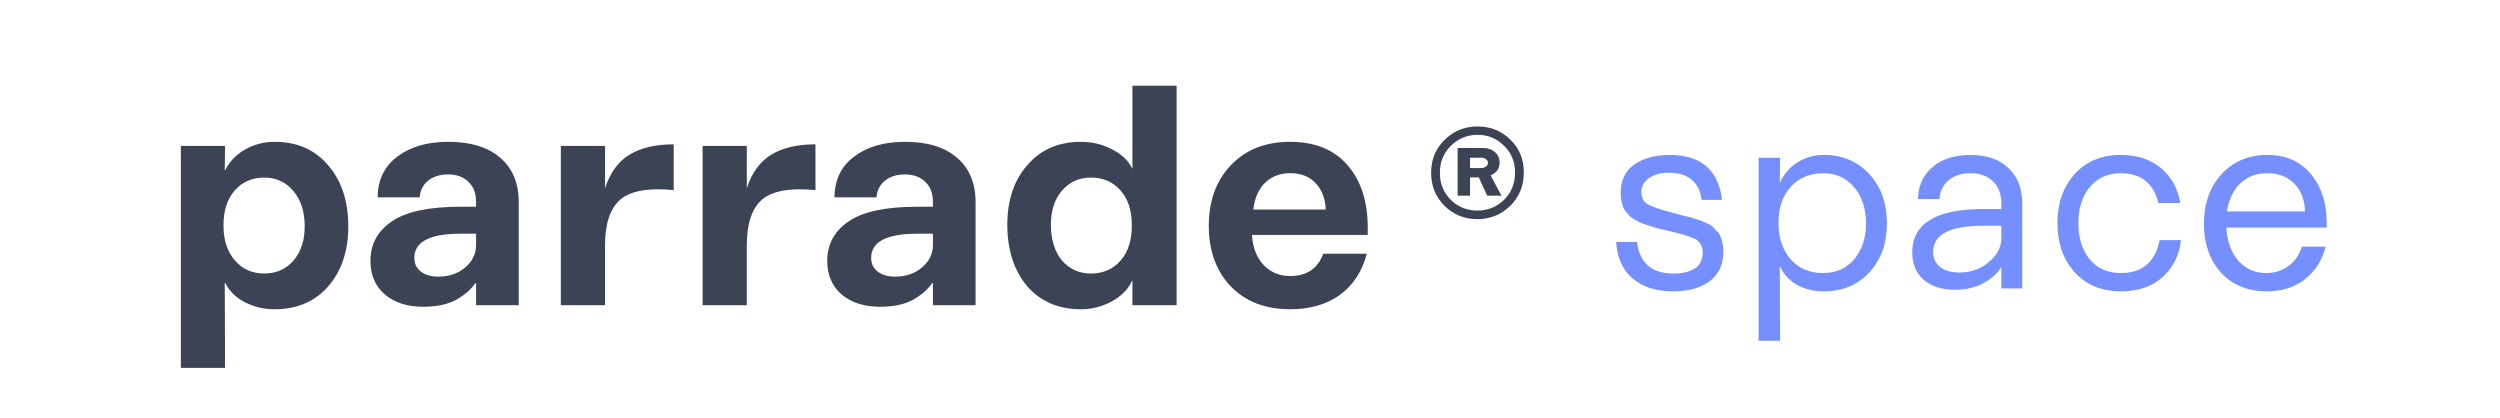
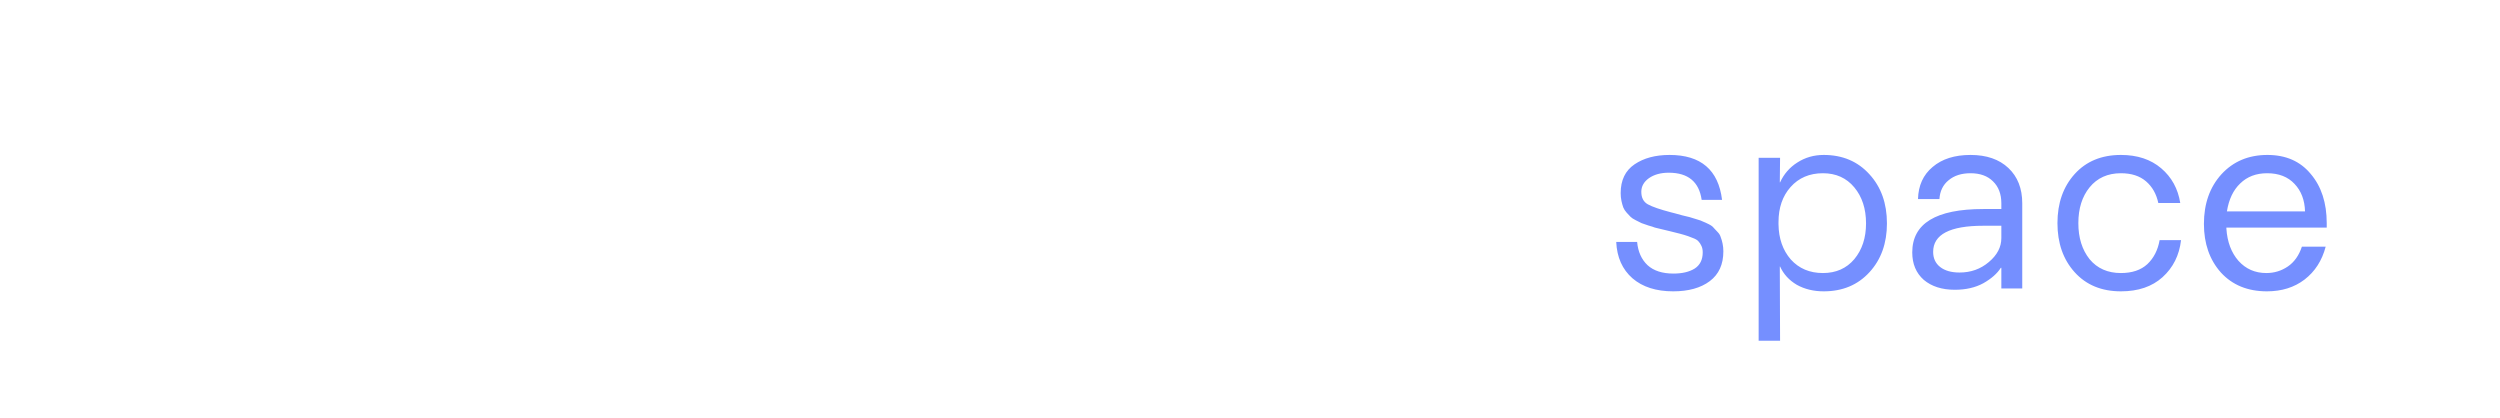
<svg xmlns="http://www.w3.org/2000/svg" width="299" height="50" viewBox="0 0 299 50" fill="none">
-   <path d="M21.63 44V17.45H26.917L26.88 20.375H26.917C27.417 19.35 28.205 18.525 29.28 17.9C30.38 17.275 31.567 16.962 32.842 16.962C35.542 16.962 37.68 17.9 39.255 19.775C40.855 21.625 41.655 24.062 41.655 27.087C41.655 30.012 40.855 32.4 39.255 34.25C37.655 36.075 35.517 36.987 32.842 36.987C31.542 36.987 30.342 36.7 29.242 36.125C28.167 35.55 27.392 34.775 26.917 33.8H26.88L26.917 44H21.63ZM28.117 31.175C29.017 32.2 30.18 32.712 31.605 32.712C33.03 32.712 34.192 32.2 35.092 31.175C35.992 30.125 36.442 28.762 36.442 27.087C36.442 25.312 35.992 23.9 35.092 22.85C34.192 21.775 33.03 21.238 31.605 21.238C30.155 21.238 28.98 21.75 28.08 22.775C27.18 23.8 26.73 25.175 26.73 26.9V27.125C26.755 28.8 27.217 30.15 28.117 31.175ZM53.604 16.962C56.304 16.962 58.379 17.6 59.829 18.875C61.304 20.125 62.041 21.9 62.041 24.2V36.5H56.941V33.875H56.829C56.379 34.575 55.641 35.225 54.616 35.825C53.591 36.4 52.254 36.688 50.604 36.688C48.729 36.688 47.204 36.2 46.029 35.225C44.879 34.225 44.304 32.888 44.304 31.212C44.304 29.212 45.154 27.637 46.854 26.488C48.554 25.312 51.291 24.725 55.066 24.725H56.941V24.163C56.941 23.137 56.641 22.337 56.041 21.762C55.441 21.163 54.629 20.863 53.604 20.863C52.604 20.863 51.804 21.113 51.204 21.613C50.604 22.087 50.266 22.75 50.191 23.6H45.166C45.191 21.5 45.979 19.875 47.529 18.725C49.079 17.55 51.104 16.962 53.604 16.962ZM52.441 33.087C53.691 33.087 54.754 32.725 55.629 32C56.504 31.25 56.941 30.35 56.941 29.3V27.95H55.104C51.404 27.95 49.554 28.913 49.554 30.837C49.554 31.538 49.816 32.087 50.341 32.487C50.866 32.888 51.566 33.087 52.441 33.087ZM72.363 22.512C72.963 20.663 73.938 19.325 75.288 18.5C76.638 17.675 78.4 17.262 80.575 17.262V22.738C77.575 22.438 75.45 22.812 74.2 23.863C72.975 24.913 72.363 26.738 72.363 29.337V36.5H67.075V17.45H72.363V22.512ZM89.318 22.512C89.918 20.663 90.893 19.325 92.243 18.5C93.593 17.675 95.355 17.262 97.53 17.262V22.738C94.53 22.438 92.405 22.812 91.155 23.863C89.93 24.913 89.318 26.738 89.318 29.337V36.5H84.03V17.45H89.318V22.512ZM108.24 16.962C110.94 16.962 113.015 17.6 114.465 18.875C115.94 20.125 116.678 21.9 116.678 24.2V36.5H111.578V33.875H111.465C111.015 34.575 110.278 35.225 109.253 35.825C108.228 36.4 106.89 36.688 105.24 36.688C103.365 36.688 101.84 36.2 100.665 35.225C99.515 34.225 98.94 32.888 98.94 31.212C98.94 29.212 99.79 27.637 101.49 26.488C103.19 25.312 105.928 24.725 109.703 24.725H111.578V24.163C111.578 23.137 111.278 22.337 110.678 21.762C110.078 21.163 109.265 20.863 108.24 20.863C107.24 20.863 106.44 21.113 105.84 21.613C105.24 22.087 104.903 22.75 104.828 23.6H99.803C99.828 21.5 100.615 19.875 102.165 18.725C103.715 17.55 105.74 16.962 108.24 16.962ZM107.078 33.087C108.328 33.087 109.39 32.725 110.265 32C111.14 31.25 111.578 30.35 111.578 29.3V27.95H109.74C106.04 27.95 104.19 28.913 104.19 30.837C104.19 31.538 104.453 32.087 104.978 32.487C105.503 32.888 106.203 33.087 107.078 33.087ZM129.287 36.987C126.587 36.987 124.437 36.062 122.837 34.212C121.262 32.337 120.475 29.887 120.475 26.863C120.475 23.938 121.275 21.562 122.875 19.738C124.475 17.887 126.612 16.962 129.287 16.962C130.612 16.962 131.85 17.262 133 17.863C134.15 18.438 134.95 19.2 135.4 20.15H135.437V10.25H140.725V36.5H135.437V33.575H135.4C134.925 34.6 134.112 35.425 132.962 36.05C131.812 36.675 130.587 36.987 129.287 36.987ZM130.487 21.238C129.062 21.238 127.9 21.762 127 22.812C126.125 23.837 125.687 25.188 125.687 26.863C125.687 28.637 126.125 30.062 127 31.137C127.9 32.188 129.062 32.712 130.487 32.712C131.937 32.712 133.112 32.2 134.012 31.175C134.912 30.15 135.362 28.775 135.362 27.05V26.825C135.362 25.15 134.912 23.8 134.012 22.775C133.112 21.75 131.937 21.238 130.487 21.238ZM154.321 36.987C151.346 36.987 148.971 36.075 147.196 34.25C145.446 32.4 144.571 29.988 144.571 27.012C144.571 24.012 145.458 21.587 147.233 19.738C149.008 17.887 151.358 16.962 154.283 16.962C157.283 16.962 159.583 17.9 161.183 19.775C162.783 21.625 163.583 24.113 163.583 27.238V28.1H149.746V28.212C149.846 29.663 150.308 30.825 151.133 31.7C151.983 32.575 153.033 33.013 154.283 33.013C156.283 33.013 157.608 32.125 158.258 30.35H163.471C162.896 32.5 161.808 34.15 160.208 35.3C158.608 36.425 156.646 36.987 154.321 36.987ZM149.896 25.062H158.558C158.508 23.762 158.108 22.712 157.358 21.913C156.608 21.113 155.596 20.712 154.321 20.712C153.096 20.712 152.083 21.1 151.283 21.875C150.508 22.65 150.046 23.712 149.896 25.062Z" fill="#3B4354" />
-   <path d="M176.729 15.124C178.265 15.124 179.565 15.649 180.629 16.698C181.709 17.732 182.249 19.04 182.249 20.621C182.249 22.218 181.709 23.549 180.629 24.613C179.55 25.678 178.234 26.21 176.683 26.21C175.162 26.21 173.862 25.686 172.782 24.636C171.703 23.572 171.163 22.249 171.163 20.667C171.163 19.085 171.703 17.77 172.782 16.721C173.862 15.656 175.177 15.124 176.729 15.124ZM176.683 25.184C177.93 25.184 178.995 24.758 179.877 23.906C180.759 23.039 181.2 21.952 181.2 20.644C181.2 19.352 180.759 18.279 179.877 17.428C179.01 16.561 177.96 16.128 176.729 16.128C175.482 16.128 174.417 16.561 173.535 17.428C172.653 18.279 172.212 19.359 172.212 20.667C172.212 21.96 172.645 23.039 173.512 23.906C174.394 24.758 175.451 25.184 176.683 25.184ZM179.352 19.435C179.352 20.15 178.995 20.667 178.28 20.986L179.58 23.404H177.869L176.866 21.215H175.816V23.404H174.333V17.702H177.39C177.968 17.702 178.439 17.869 178.804 18.203C179.169 18.523 179.352 18.933 179.352 19.435ZM175.816 18.865V20.097H177.162C177.39 20.097 177.58 20.036 177.732 19.914C177.884 19.793 177.96 19.64 177.96 19.458C177.96 19.291 177.884 19.154 177.732 19.047C177.595 18.926 177.421 18.865 177.208 18.865H175.816Z" fill="#3B4354" />
  <path d="M203.52 23.906C203.208 21.74 201.895 20.656 199.583 20.656C198.624 20.656 197.833 20.875 197.208 21.312C196.603 21.75 196.301 22.292 196.301 22.938C196.301 23.646 196.562 24.146 197.083 24.438C197.603 24.729 198.541 25.052 199.895 25.406C200.062 25.448 200.187 25.479 200.27 25.5C200.437 25.542 200.739 25.625 201.176 25.75C201.635 25.854 201.937 25.927 202.083 25.969C202.249 26.01 202.52 26.094 202.895 26.219C203.27 26.323 203.531 26.417 203.676 26.5C203.843 26.562 204.072 26.667 204.364 26.812C204.656 26.958 204.853 27.104 204.958 27.25C205.083 27.375 205.239 27.542 205.426 27.75C205.614 27.938 205.739 28.146 205.801 28.375C205.885 28.583 205.958 28.833 206.02 29.125C206.083 29.417 206.114 29.729 206.114 30.062C206.114 31.625 205.572 32.812 204.489 33.625C203.406 34.438 201.947 34.844 200.114 34.844C198.072 34.844 196.447 34.323 195.239 33.281C194.031 32.219 193.385 30.771 193.301 28.938H195.801C195.906 30.104 196.322 31.031 197.051 31.719C197.781 32.385 198.812 32.719 200.145 32.719C201.187 32.719 202.031 32.521 202.676 32.125C203.322 31.708 203.645 31.062 203.645 30.188C203.645 29.875 203.593 29.615 203.489 29.406C203.385 29.177 203.26 28.99 203.114 28.844C202.989 28.698 202.749 28.562 202.395 28.438C202.041 28.292 201.718 28.177 201.426 28.094C201.156 28.01 200.718 27.896 200.114 27.75C199.947 27.708 199.822 27.677 199.739 27.656C199.593 27.615 199.291 27.542 198.833 27.438C198.395 27.333 198.093 27.26 197.926 27.219C197.781 27.156 197.52 27.073 197.145 26.969C196.77 26.844 196.499 26.75 196.333 26.688C196.187 26.604 195.958 26.49 195.645 26.344C195.353 26.198 195.145 26.062 195.02 25.938C194.895 25.792 194.739 25.625 194.551 25.438C194.364 25.229 194.228 25.021 194.145 24.812C194.062 24.583 193.989 24.323 193.926 24.031C193.864 23.74 193.833 23.427 193.833 23.094C193.833 21.552 194.385 20.406 195.489 19.656C196.593 18.906 197.989 18.531 199.676 18.531C203.426 18.531 205.52 20.323 205.958 23.906H203.52ZM210.334 40.75V18.875H212.897L212.865 21.812H212.897C213.355 20.812 214.042 20.021 214.959 19.438C215.897 18.833 216.949 18.531 218.115 18.531C220.365 18.531 222.188 19.302 223.584 20.844C224.98 22.365 225.678 24.323 225.678 26.719C225.678 29.094 224.98 31.042 223.584 32.562C222.188 34.083 220.365 34.844 218.115 34.844C216.907 34.844 215.834 34.583 214.897 34.062C213.98 33.521 213.313 32.792 212.897 31.875H212.865L212.897 40.75H210.334ZM218.022 32.656C219.584 32.656 220.834 32.104 221.772 31C222.709 29.875 223.178 28.448 223.178 26.719C223.178 24.969 222.709 23.531 221.772 22.406C220.834 21.281 219.584 20.719 218.022 20.719C216.417 20.719 215.126 21.271 214.147 22.375C213.188 23.458 212.709 24.854 212.709 26.562V26.812C212.73 28.521 213.22 29.927 214.178 31.031C215.157 32.115 216.438 32.656 218.022 32.656ZM235.673 18.531C237.59 18.531 239.101 19.052 240.205 20.094C241.309 21.135 241.861 22.542 241.861 24.312V34.5H239.361V32.031H239.298C238.861 32.719 238.163 33.333 237.205 33.875C236.246 34.396 235.111 34.656 233.798 34.656C232.257 34.656 231.017 34.26 230.08 33.469C229.163 32.656 228.705 31.562 228.705 30.188C228.705 26.729 231.538 25 237.205 25H239.361V24.312C239.361 23.208 239.028 22.333 238.361 21.688C237.715 21.042 236.819 20.719 235.673 20.719C234.59 20.719 233.715 21 233.048 21.562C232.382 22.104 232.017 22.854 231.955 23.812H229.392C229.434 22.188 230.017 20.906 231.142 19.969C232.267 19.01 233.778 18.531 235.673 18.531ZM234.361 32.594C235.715 32.594 236.882 32.177 237.861 31.344C238.861 30.51 239.361 29.552 239.361 28.469V27H237.205C233.205 27 231.205 28.042 231.205 30.125C231.205 30.896 231.486 31.5 232.048 31.938C232.611 32.375 233.382 32.594 234.361 32.594ZM260.853 28.719C260.644 30.531 259.905 32.01 258.634 33.156C257.384 34.281 255.728 34.844 253.665 34.844C251.353 34.844 249.509 34.083 248.134 32.562C246.759 31.042 246.071 29.083 246.071 26.688C246.071 24.292 246.759 22.333 248.134 20.812C249.509 19.292 251.353 18.531 253.665 18.531C255.623 18.531 257.228 19.062 258.478 20.125C259.728 21.188 260.488 22.573 260.759 24.281H258.134C257.905 23.198 257.415 22.333 256.665 21.688C255.915 21.042 254.915 20.719 253.665 20.719C252.082 20.719 250.832 21.281 249.915 22.406C249.019 23.51 248.571 24.938 248.571 26.688C248.571 28.438 249.019 29.875 249.915 31C250.832 32.104 252.082 32.656 253.665 32.656C254.998 32.656 256.051 32.302 256.821 31.594C257.592 30.865 258.082 29.906 258.29 28.719H260.853ZM271.12 34.844C268.828 34.844 266.995 34.094 265.62 32.594C264.266 31.073 263.589 29.135 263.589 26.781C263.589 24.365 264.286 22.385 265.682 20.844C267.099 19.302 268.932 18.531 271.182 18.531C273.391 18.531 275.12 19.292 276.37 20.812C277.641 22.312 278.276 24.271 278.276 26.688V27.219H266.276V27.344C266.38 28.927 266.859 30.208 267.714 31.188C268.589 32.167 269.703 32.656 271.057 32.656C271.995 32.656 272.849 32.396 273.62 31.875C274.391 31.354 274.953 30.562 275.307 29.5H278.151C277.714 31.167 276.87 32.479 275.62 33.438C274.391 34.375 272.891 34.844 271.12 34.844ZM266.339 25.281H275.682C275.641 23.927 275.224 22.833 274.432 22C273.641 21.146 272.547 20.719 271.151 20.719C269.839 20.719 268.766 21.125 267.932 21.938C267.099 22.729 266.568 23.844 266.339 25.281Z" fill="#758FFF" />
</svg>